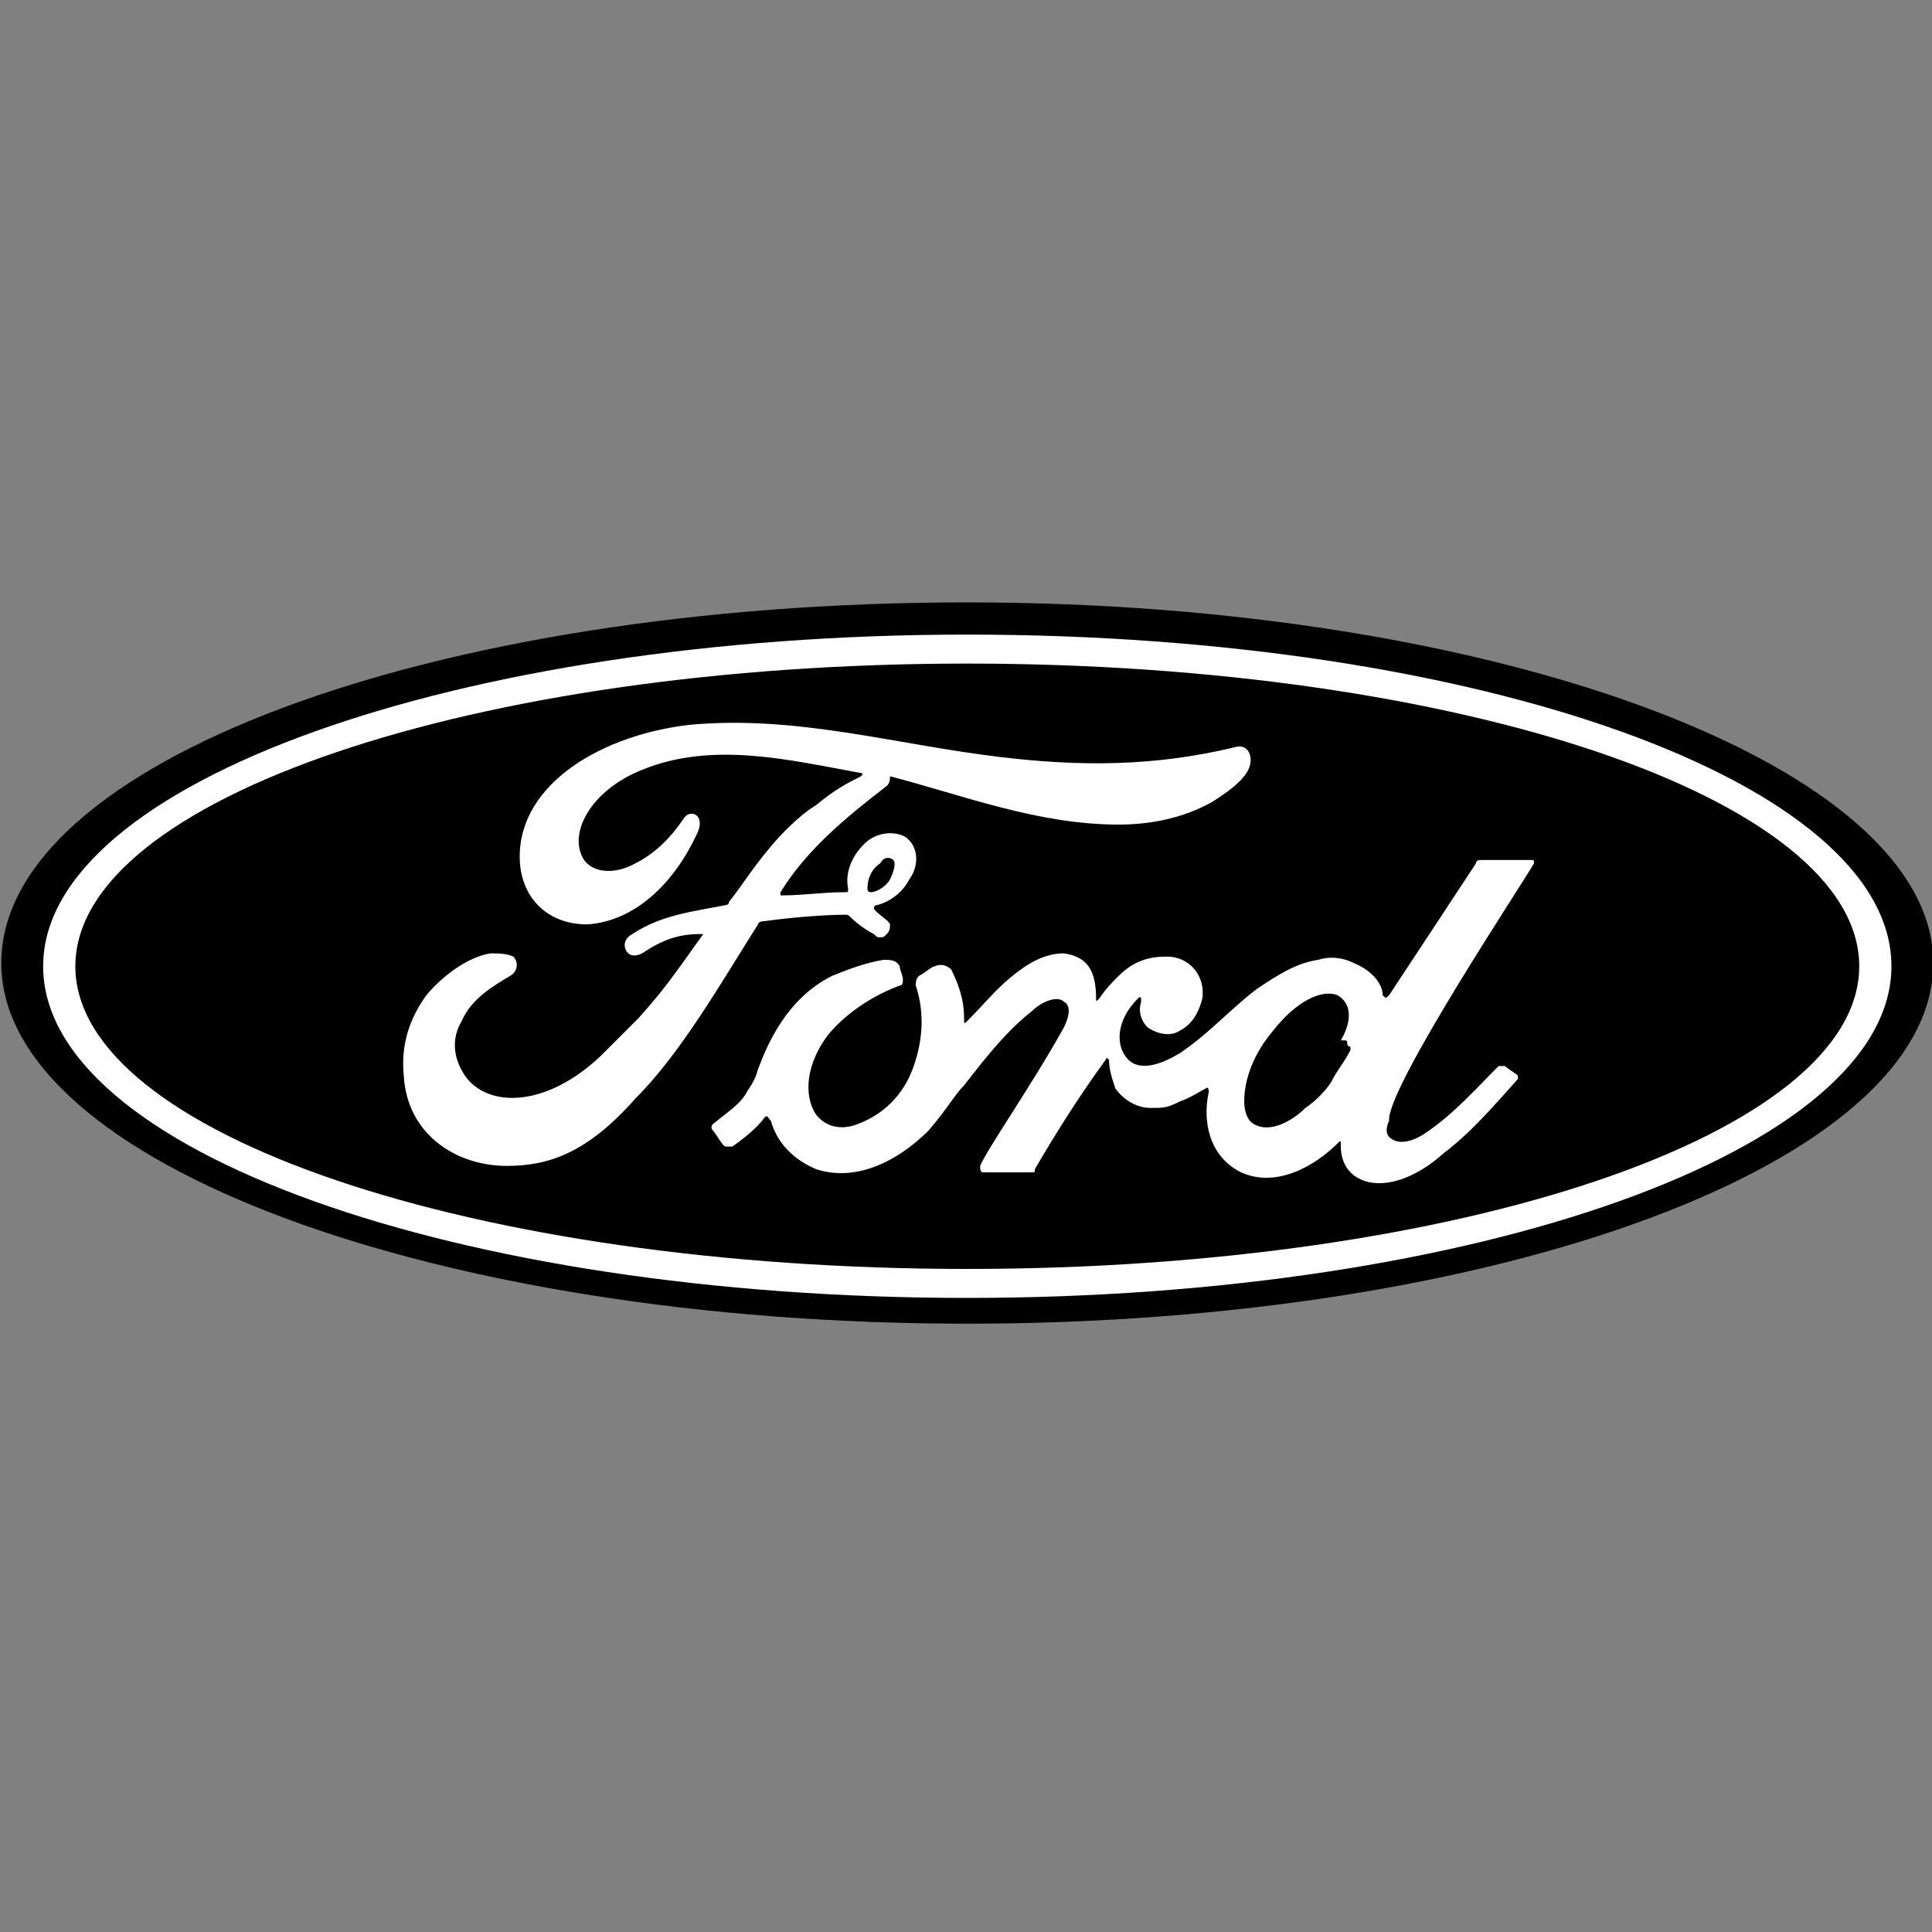
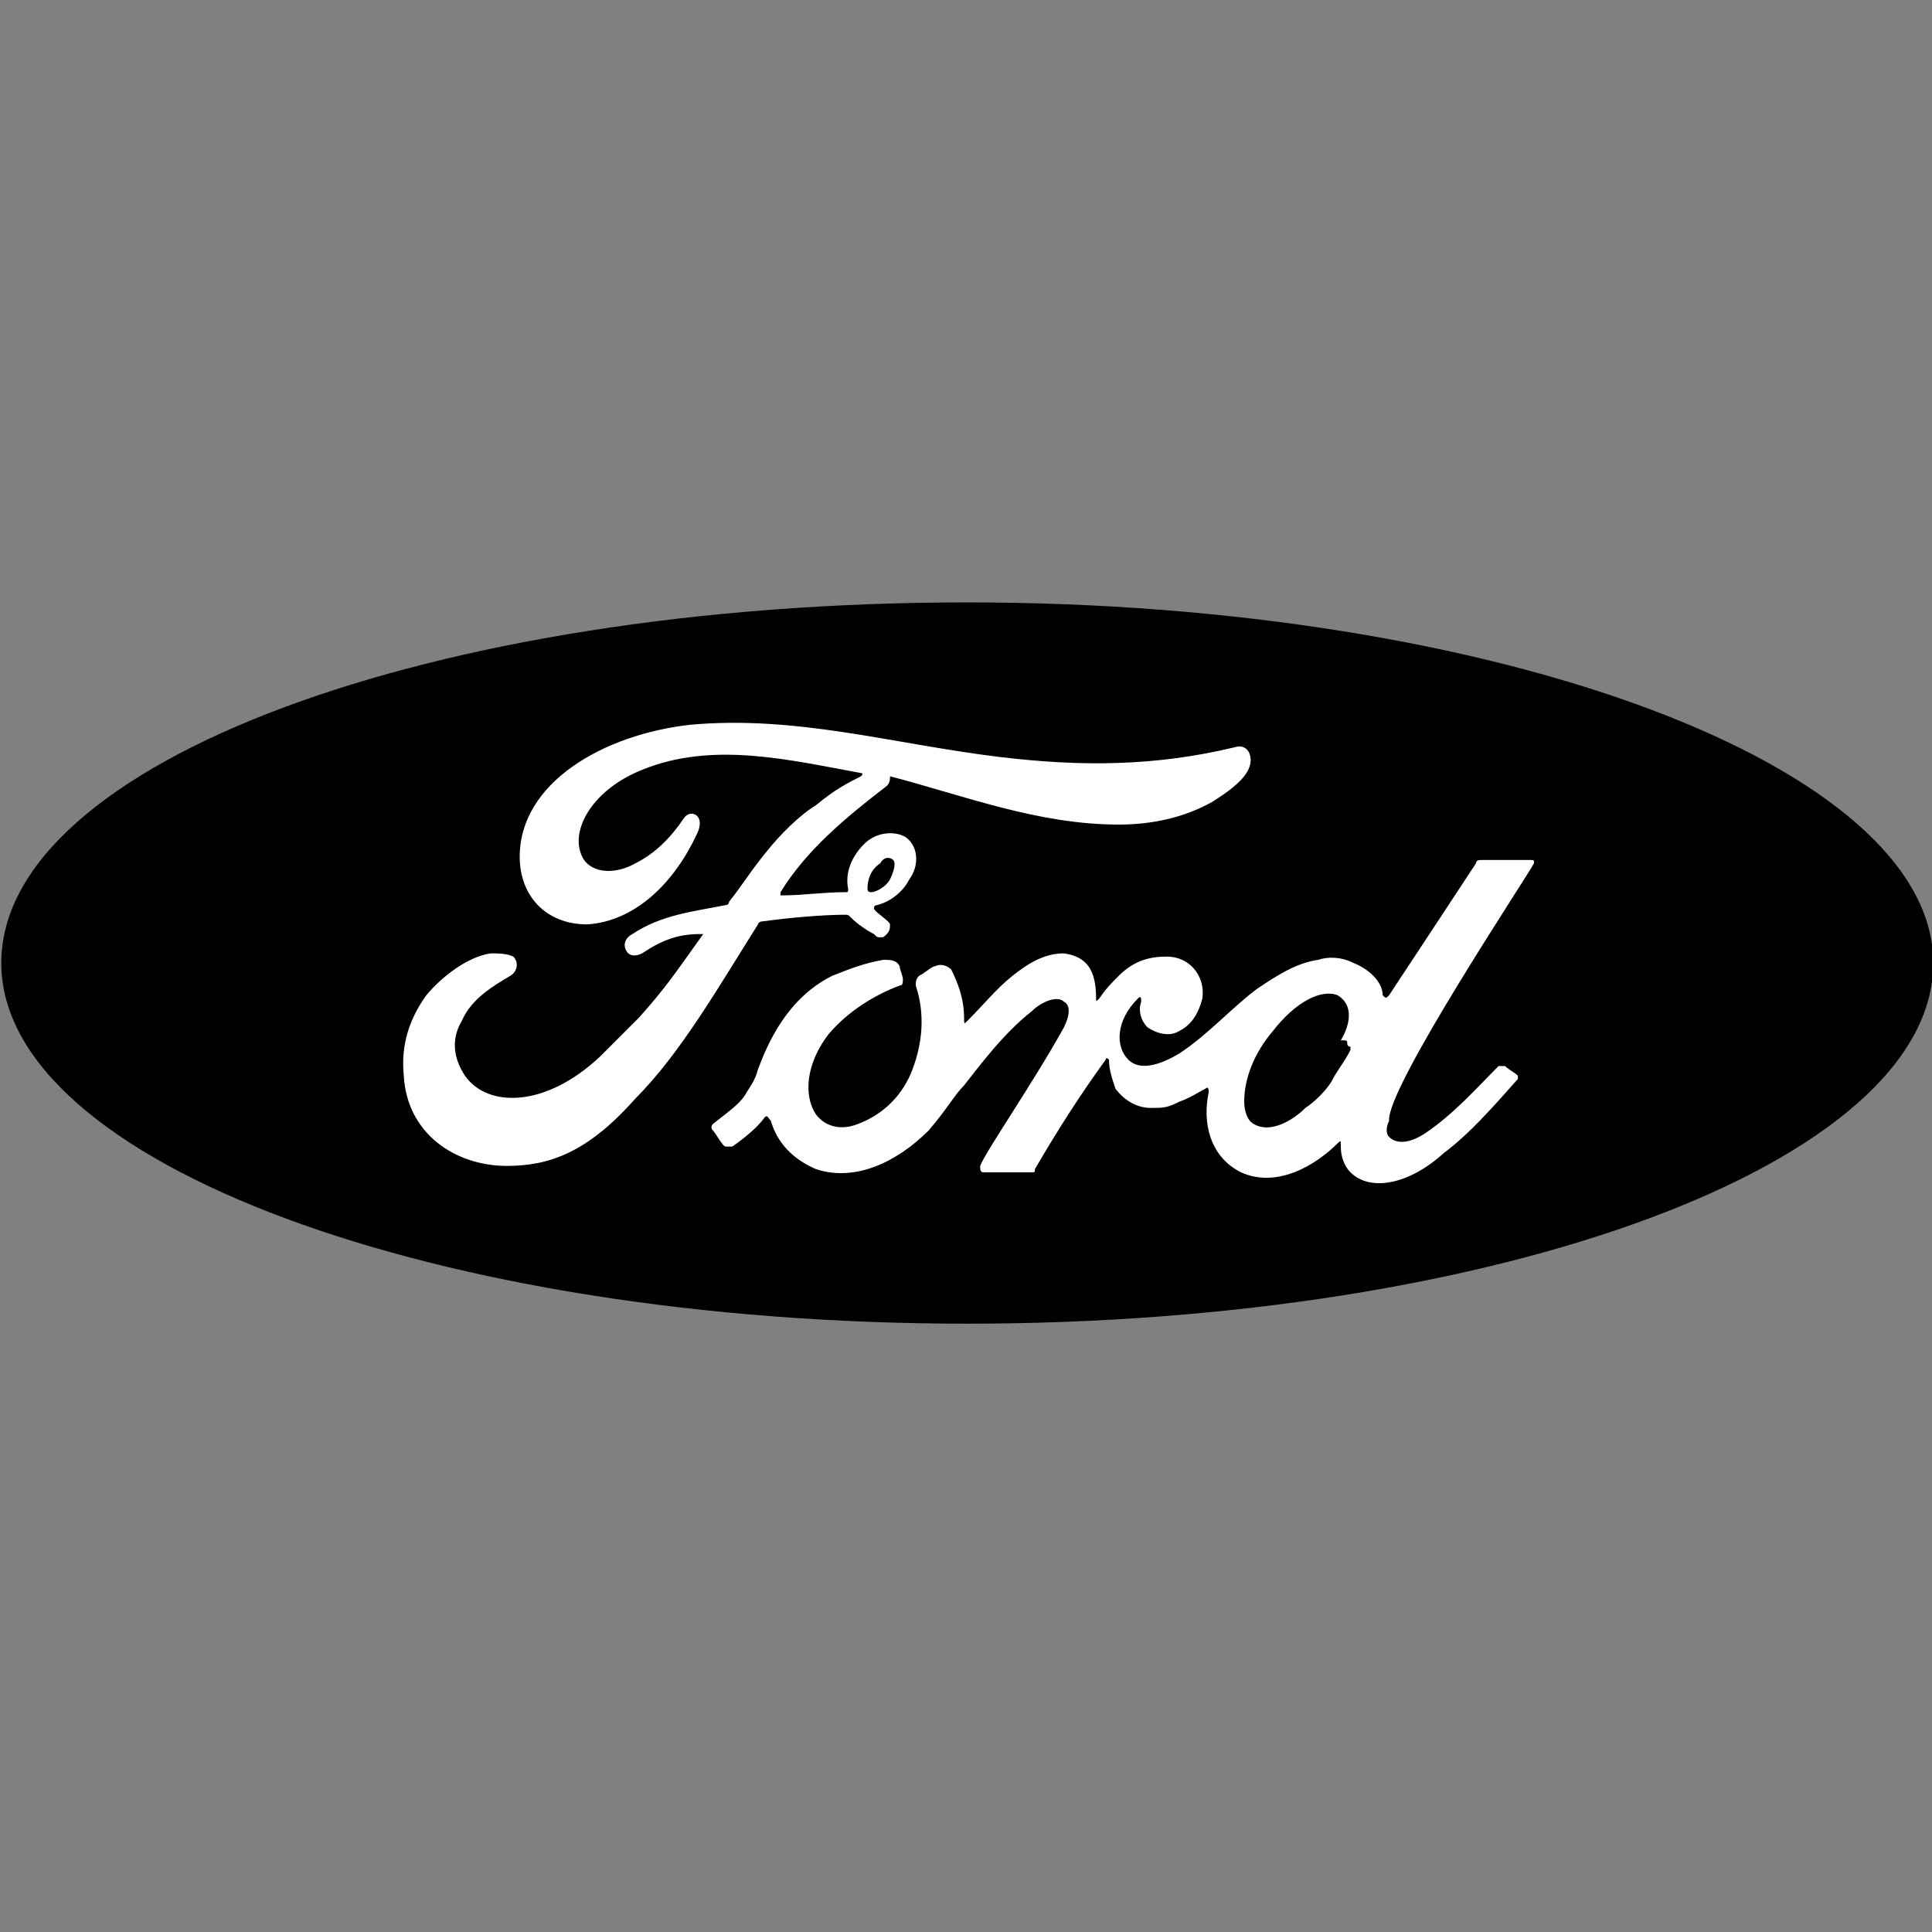
<svg xmlns="http://www.w3.org/2000/svg" version="1.1" id="Calque_1" x="0" y="0" width="60" height="60" viewBox="0 0 60 60" xml:space="preserve">
  <rect x="0" y="0" width="60" height="60" fill="#808080" stroke="none" />
  <style>.st0{fill:#fff}</style>
  <g id="layer1" transform="translate(-127.16 -152.692)">
    <path id="path737" d="M157.2 171.4c-16.7 0-30 5-30 11.2 0 6.2 13.5 11.2 30 11.2s30-5 30-11.2c0-6.1-13.5-11.2-30-11.2" />
    <path id="path741" class="st0" d="M169 185.1c0 .1.1.1.1.1v.1c-.2.4-.4.6-.6 1-.2.3-.5.6-.8.8-.4.4-1.1.8-1.6.5-.2-.1-.3-.4-.3-.7 0-.7.3-1.5.9-2.2.7-.9 1.5-1.3 2-1.1.5.3.4.9.1 1.4.2 0 .2 0 .2.1m5.8-5.6c0-.1 0-.1-.1-.1h-1.5c-.1 0-.2 0-.2.1-.2.3-2.3 3.5-2.7 4.1-.1.1-.1.1-.2 0 0-.4-.4-.8-.9-1-.4-.2-.8-.2-1.1-.1-.7.1-1.3.5-1.9.9-.8.6-1.5 1.4-2.4 2-.5.3-1.2.6-1.6.2-.4-.4-.4-1.2.3-1.9.1-.1.1 0 .1.1-.1.3 0 .6.2.8.3.2.7.3 1 .1.4-.2.6-.6.7-1 .1-.7-.4-1.3-1.1-1.3-.5 0-1 .1-1.5.6-.2.2-.4.4-.6.7-.1.1-.1.1-.1 0 0-.9-.3-1.3-1-1.4-.6 0-1.1.3-1.6.7-.5.4-.9.9-1.4 1.4-.1.1-.1.1-.1-.1 0-.6-.2-1.1-.4-1.5-.1-.1-.3-.2-.5-.1-.1 0-.3.2-.5.3-.1.1-.1.2-.1.3.3.9.2 1.8-.1 2.6-.3.8-.9 1.4-1.7 1.7-.5.2-1 .1-1.3-.3-.4-.6-.3-1.6.4-2.5.6-.7 1.4-1.2 2.2-1.5.1 0 .1-.1.1-.2s-.1-.3-.1-.4c-.1-.2-.3-.2-.5-.2-.6.1-1.1.3-1.6.5-1.4.7-2 2.1-2.3 2.9-.1.4-.3.6-.4.8-.2.3-.5.5-1 .9 0 0-.1.1 0 .2s.3.5.4.5h.2c.3-.2.8-.6 1-.9.1-.1.1 0 .2.1.2.7.7 1.2 1.4 1.5 1.2.4 2.5-.2 3.5-1.2.6-.7.8-1.1 1.1-1.4.4-.5 1.2-1.6 2.1-2.3.3-.3.8-.5 1-.3.2.1.2.4 0 .8-1 1.8-2.4 3.8-2.6 4.3 0 .1 0 .2.1.2h1.5c.1 0 .1 0 .1-.1.7-1.2 1.4-2.3 2.2-3.4 0-.1.1 0 .1 0 0 .3.1.6.2.9.3.4.7.6 1.1.6.4 0 .5 0 .9-.2.3-.1.6-.3.8-.4.1-.1.1.1.1.1-.2.9 0 2 1 2.5 1.1.5 2.3-.2 3-.9.1-.1.1-.1.1.1 0 .3.1.6.3.8.6.6 1.8.4 2.9-.6.8-.6 1.5-1.4 2.3-2.3v-.1c-.1-.1-.3-.2-.4-.3h-.2c-.7.7-1.4 1.5-2.3 2.1-.3.2-.8.4-1.1.1-.1-.1-.1-.3 0-.5-.1-1 4.3-7.6 4.5-8" />
    <path id="path745" class="st0" d="M154.1 180.3c0 .1.1.1.1.1.2 0 .5-.2.6-.4.1-.2.2-.5.1-.6-.1-.1-.3-.1-.4.1-.3.2-.4.5-.4.8m-11.2 8.6c-1.6 0-3.1-1-3.2-2.8-.1-1 .2-1.8.7-2.5.5-.6 1.3-1.2 2-1.3.2 0 .5 0 .7.1.2.2.1.5-.1.6-.5.3-1.2.7-1.5 1.4-.3.5-.3 1.1.1 1.7.7 1 2.5 1 4.2-.6l1.2-1.2c.8-.9 1-1.2 2-2.6h-.1c-.7 0-1.2.2-1.8.6-.2.1-.4.1-.5-.1-.1-.2 0-.4.2-.5.9-.6 1.9-.7 2.9-.9 0 0 .1 0 .1-.1.4-.5.7-1 1.2-1.6.4-.5 1-1.1 1.5-1.4.6-.5 1-.7 1.4-.9.1-.1 0-.1 0-.1-2.2-.4-4.6-1-6.8-.1-1.5.6-2.2 1.8-1.9 2.6.2.6 1 .7 1.7.3.6-.3 1.1-.8 1.5-1.4.2-.3.7-.1.4.5-.7 1.5-1.9 2.7-3.4 2.8-1.3 0-2.1-.9-2.1-2.1 0-2.3 2.6-3.8 5.3-4.1 3.3-.3 6.3.6 9.6 1 2.5.3 4.8.3 7.3-.3.3-.1.5.1.5.4 0 .4-.4.8-1.2 1.3-.9.5-1.9.7-2.9.7-2.5 0-4.8-.9-7.1-1.5 0 .1 0 .2-.1.3-1.3 1-2.5 2-3.3 3.3v.1c.7 0 1.3-.1 2-.1.1 0 .1 0 .1-.1-.1-.5.1-1 .5-1.4.4-.4 1-.4 1.3-.2.4.3.4.9.1 1.3-.2.4-.6.7-1 .8 0 0-.1 0-.1.1s.5.4.5.5c0 .1 0 .2-.1.3-.1.1-.1.1-.2.1s-.1 0-.2-.1c-.2-.1-.5-.3-.7-.5-.1-.1-.1-.1-.2-.1-.7 0-1.8.1-2.5.2-.2 0-.2.1-.2.1-1.2 1.9-2.4 4-3.8 5.4-1.5 1.7-2.7 2.1-4 2.1" />
-     <path id="path749" class="st0" d="M157.2 173.3c-15.3 0-27.7 4.2-27.7 9.4s12.4 9.4 27.7 9.4c15.3 0 27.7-4.2 27.7-9.4s-12.4-9.4-27.7-9.4m0 19.7c-15.9 0-28.7-4.6-28.7-10.3 0-5.7 12.9-10.3 28.7-10.3 15.9 0 28.7 4.6 28.7 10.3 0 5.7-12.9 10.3-28.7 10.3" />
  </g>
</svg>